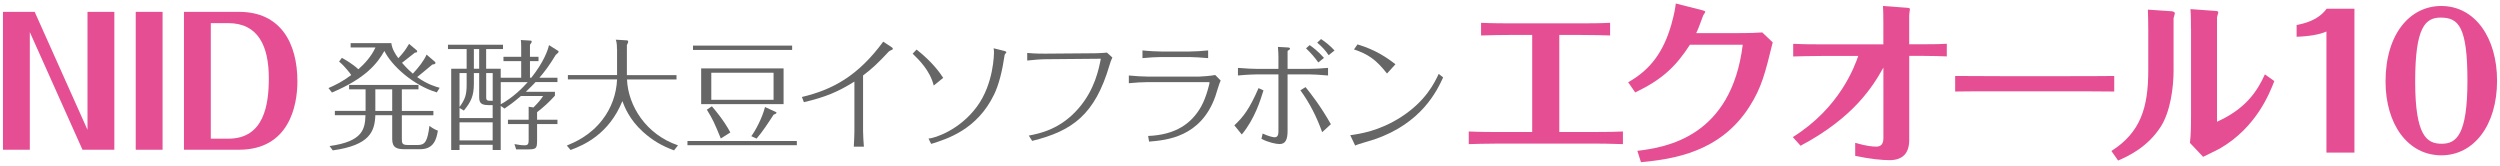
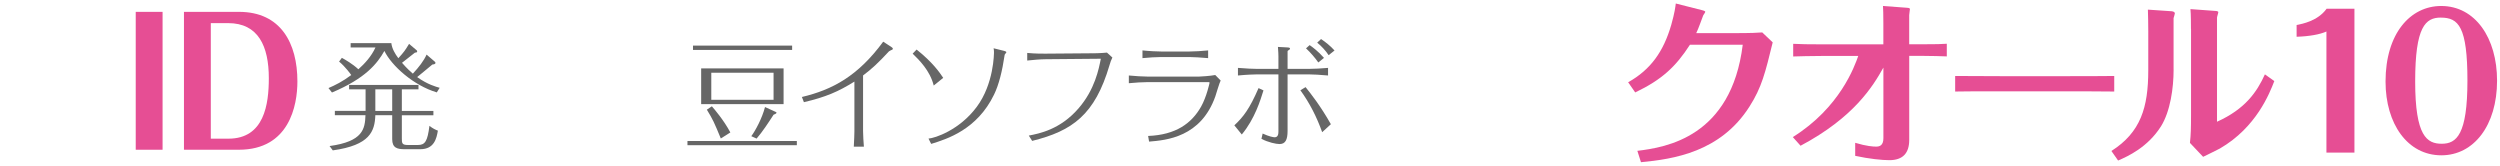
<svg xmlns="http://www.w3.org/2000/svg" id="_スマホ" data-name="スマホ" viewBox="0 0 664 44">
  <defs>
    <style>
      .cls-1 {
        fill: #e64e94;
      }

      .cls-2 {
        opacity: .6;
      }
    </style>
  </defs>
-   <path class="cls-1" d="M.79,3.15H9.21l14.03,31.33V3.15h7.13V39.77h-8.46L7.92,8.53v31.24H.79V3.15Z" />
  <path class="cls-1" d="M36.05,3.15h7.13V39.77h-7.13V3.15Z" />
  <path class="cls-1" d="M48.86,3.15h14.63c11.09,0,15.5,8.33,15.5,18.49,0,6.39-2.16,18.13-15.55,18.13h-14.58V3.15Zm7.13,2.99v30.69h4.69c9.52,0,10.72-9.16,10.72-16.06,0-8.51-2.81-14.63-10.81-14.63h-4.6Z" />
  <path class="cls-2" d="M115.37,16.27c.26,.22,.29,.29,.29,.45,0,.26-.35,.38-.83,.42-.64,.51-3.42,2.88-4.03,3.33,2.75,1.98,5.06,2.59,5.98,2.85l-.77,1.22c-6.21-1.86-11.97-7.04-13.92-11.01-1.89,3.36-5.02,7.3-13.92,11.04l-.93-1.18c1.79-.77,3.74-1.73,6.05-3.46-.13-.19-1.5-2.14-3.23-3.58l.74-.99c.93,.51,2.88,1.63,4.38,3.04,1.66-1.47,3.46-3.42,4.54-5.79h-6.59v-1.15h10.81c.16,1.44,.99,2.85,1.86,4,1.6-1.76,1.79-2.08,2.85-3.81l1.86,1.57c.16,.13,.29,.22,.29,.45,0,.26-.29,.29-.61,.32-1.15,.93-3.1,2.46-3.42,2.69,1.38,1.57,2.18,2.27,2.88,2.88,1.63-1.76,2.88-3.36,3.65-5.06l2.08,1.79Zm-18.27,7.46h-4.38v-1.18h18.43v1.18h-4.42v5.73h8.38v1.15h-8.38v6.11c0,1.28,0,1.79,1.6,1.79h2.69c1.89,0,2.53-1.02,3.04-5.09,.77,.64,1.7,1.09,2.24,1.28-.35,2.11-.99,4.93-4.67,4.93h-4.13c-1.92,0-3.33-.29-3.33-2.66v-6.37h-4.48c-.16,4.29-1.44,7.97-11.3,9.34l-.86-1.15c8.93-1.22,9.41-4.58,9.54-8.19h-8.13v-1.15h8.16v-5.73Zm2.59,5.73h4.48v-5.73h-4.48v5.73Z" />
-   <path class="cls-2" d="M148.06,13.39c.22,.13,.29,.16,.29,.32,0,.26-.16,.38-.74,.86-1.7,2.82-3.04,4.58-4.35,6.08h4.8v1.15h-5.82c-.19,.22-1.25,1.34-2.59,2.59h7.74v1.02c-1.57,1.76-3.2,3.2-4.74,4.38v2.02h5.41v1.15h-5.41v4.32c0,2.21-.22,2.4-2.62,2.4h-2.94l-.45-1.41c1.09,.19,1.76,.32,2.72,.32,.86,0,1.05-.38,1.05-1.31v-4.32h-5.5v-1.15h5.5v-3.46l1.28,.19c1.41-1.44,1.86-1.98,2.56-3.04h-5.89c-2.05,1.76-3.26,2.59-4.35,3.33l-1.02-.7v11.71h-2.14v-1.38h-8.8v1.38h-2.21V18.25h4.1v-5.22h-4.96v-1.15h14.62v1.15h-4.48v5.22h3.87v2.4h5.44v-4.42h-4.71v-1.15h4.71v-2.56c0-1.09-.03-1.41-.1-1.89l2.21,.13c.61,.03,.67,.03,.67,.29,0,.29-.29,.61-.45,.83v3.2h2.27v1.15h-2.27v4.42h.35c3.26-4.1,4.42-7.3,4.7-8.67l2.24,1.41Zm-17.21,17.95v-3.42h-1.12c-2.14,0-2.46-.77-2.46-2.21v-6.3h-1.41v2.82c0,3.26-.77,4.83-2.66,7.14l-1.15-.7v2.69h8.8Zm-6.91-11.94h-1.89v9.02c1.47-2.02,1.89-3.23,1.89-5.86v-3.17Zm6.91,17.89v-4.8h-8.8v4.8h8.8Zm-3.58-24.25h-1.41v5.22h1.41v-5.22Zm1.86,12.64c0,1.09,.19,1.09,1.73,1.09v-7.36h-1.73v6.27Zm3.87,2.02c3.13-1.73,5.6-4.13,7.17-5.89h-7.17v5.89Z" />
-   <path class="cls-2" d="M163.87,13.07c0-1.7-.19-2.14-.32-2.53l2.72,.16c.22,0,.58,.03,.58,.32s-.22,.7-.35,.93v8h13.18v1.15h-13.15c.29,7.01,5.06,14.62,13.54,17.5l-1.05,1.34c-3.33-1.25-5.63-2.59-8.22-4.9-3.71-3.33-4.96-6.78-5.5-8.19-3.49,8.67-10.14,11.68-13.76,12.99l-.99-1.18c1.98-.83,6.18-2.56,9.47-6.88,2.37-3.07,3.71-6.82,3.87-10.69h-13.06v-1.15h13.06v-6.88Z" />
  <path class="cls-2" d="M211.64,37.45v1.12h-29.05v-1.12h29.05Zm-1.25-25.34v1.15h-26.33v-1.15h26.33Zm-2.27,6.05v9.5h-21.89v-9.5h21.89Zm-19.04,10.08c.67,.77,3.17,3.68,4.9,6.94l-2.53,1.6c-1.82-4.38-2.05-4.93-3.71-7.65l1.34-.9Zm-.16-8.93v7.2h16.54v-7.2h-16.54Zm16.86,10.3c.42,.19,.45,.19,.45,.32,0,.26-.48,.42-.77,.54-1.41,2.18-2.91,4.48-4.51,6.34l-1.41-.64c1.09-1.44,2.88-4.77,3.65-7.74l2.59,1.18Z" />
  <path class="cls-2" d="M226.77,38.95c.1-1.76,.16-3.36,.16-4.03v-13.25c-4.26,2.66-7.58,4.1-13.41,5.47l-.54-1.38c8.1-1.92,14.88-5.54,21.6-14.69l2.21,1.44c.1,.06,.35,.26,.35,.42,0,.13-.06,.22-.16,.26-.22,.1-.74,.32-.87,.45-2.91,3.14-4.58,4.67-6.88,6.4v14.75c0,.96,.13,3.26,.22,4.16h-2.69Z" />
  <path class="cls-2" d="M248,22.73c-.99-4-3.9-6.82-5.6-8.48l1.05-1.09c4.35,3.46,6.18,6.18,7.07,7.52l-2.53,2.05Zm-1.38,14.08c1.7-.13,8.19-2.24,12.77-8.38,4.61-6.14,4.61-14.27,4.61-14.59,0-.42-.03-.67-.1-1.02l2.82,.7c.35,.1,.57,.19,.57,.38,0,.1-.45,.54-.45,.67-.64,4.32-1.54,7.94-2.82,10.56-4.51,9.31-12.45,11.78-16.7,13.09l-.71-1.41Z" />
  <path class="cls-2" d="M290.2,14.16c.41,0,2.21-.03,3.81-.19l1.44,1.31c-.38,.77-.48,1.09-.77,2.05-3.87,13.12-9.82,17.44-20.54,20.09l-.89-1.41c2.78-.54,8.35-1.6,13.21-7.23,4.35-5.02,5.38-10.46,5.92-13.18l-14.62,.13c-1.31,0-3.55,.19-4.93,.35v-2.02c2.27,.22,4.16,.19,4.86,.19l12.51-.1Z" />
  <path class="cls-2" d="M304.94,36.11c7.36-.29,11.55-3.33,14.08-7.81,1.47-2.62,2.24-6.27,2.24-6.3,0-.19-.16-.19-.26-.19h-16.22c-1.18,0-3.42,.13-4.96,.29v-2.05c1.5,.16,3.94,.29,4.96,.29h13.7c.38,0,3.01-.16,4.29-.42l1.44,1.47c-.32,.54-1.18,3.52-1.41,4.19-3.84,10.88-13.02,11.65-17.6,12.03l-.26-1.5Zm-1.5-22.72c1.7,.19,4.1,.29,4.96,.29h7.52c1.15,0,3.62-.13,4.96-.29v2.05c-1.73-.16-3.97-.29-4.96-.29h-7.52c-1.18,0-3.46,.13-4.96,.29v-2.05Z" />
  <path class="cls-2" d="M327.84,33.29c2.37-2.21,4.03-4.35,6.43-9.89l1.31,.61c-.8,2.56-2.3,7.55-5.76,11.71l-1.98-2.43Zm11.71-15.01v-3.26c0-.42-.03-1.38-.13-2.56l2.43,.13c.26,0,.77,.03,.77,.29,0,.19-.03,.26-.32,.42-.22,.13-.32,.19-.32,.35v4.64h5.79c1.06,0,3.26-.1,4.96-.26v2.02c-1.92-.19-4.1-.29-4.96-.29h-5.79v15.01c0,2.4-.61,3.49-2.14,3.49-.93,0-3.01-.45-4.8-1.38l.32-1.41c1.73,.8,2.85,.99,3.2,.99,.83,0,.99-.77,.99-1.44v-15.26h-5.79c-.48,0-2.62,.06-4.96,.29v-2.02c2.21,.19,4.22,.26,4.96,.26h5.79Zm11.62,16.83c-1.44-4.03-3.3-7.71-5.79-11.14l1.38-.83c1.34,1.66,4,5.02,6.72,9.85l-2.3,2.11Zm-1.03-18.53c-.8-1.15-2.05-2.62-3.26-3.74l.96-.86c.74,.51,2.27,1.63,3.81,3.39l-1.5,1.22Zm2.75-1.92c-.77-1.18-1.92-2.43-3.04-3.33l1.02-.96c1.12,.74,2.46,1.79,3.58,3.04l-1.57,1.25Z" />
-   <path class="cls-2" d="M358.63,35.91c2.5-.35,7.71-1.09,13.54-4.86,6.53-4.22,8.83-9.06,9.95-11.42l1.18,.93c-1.63,3.52-5.66,12.16-18.3,16.48-.8,.29-4.54,1.28-5.06,1.63l-1.31-2.75Zm9.76-16.38c-2.85-3.62-4.93-5.12-8.77-6.4l.93-1.34c4.7,1.41,7.65,3.39,10.08,5.28l-2.24,2.46Z" />
-   <path class="cls-1" d="M406.95,9.28h-5.47c-2.26,0-5.52,.05-8.11,.14v-3.36c3.03,.14,6.67,.14,8.11,.14h18c2.5,0,5.33,0,8.16-.14v3.36c-1.49-.05-4.37-.14-8.21-.14h-5.28v25.78h9.12c3.84,0,6.19-.05,7.78-.14v3.36c-3.55-.14-6.58-.14-7.73-.14h-25.59c-2.93,0-6.29,.1-7.63,.14v-3.36c3.02,.14,6.14,.14,7.58,.14h9.27V9.28Z" />
  <path class="cls-1" d="M432.42,21.86c6-3.36,9.41-8.16,11.47-15.27,.91-3.22,1.1-4.8,1.2-5.66l7.01,1.78c.58,.14,.82,.29,.82,.43s-.43,.77-.53,.91c-.53,1.34-1.25,3.5-1.87,4.75h9.94c4.8,0,6.43-.1,7.59-.19l2.78,2.64c-1.97,8.02-2.88,11.91-6.19,17.09-7.68,12.05-20.12,13.92-28.8,14.74l-.96-3.02c7.59-.91,24.96-3.65,27.99-28.18h-14.02c-3.79,5.86-7.44,9.27-14.54,12.67l-1.87-2.69Z" />
  <path class="cls-1" d="M500.22,17.97c-2.74,4.9-7.78,13.2-21.99,20.74l-2.06-2.3c12.53-7.82,16.42-18.82,17.38-21.55h-9.41c-3.17,0-6.38,.1-7.87,.14v-3.36c2.02,.1,3.94,.14,7.82,.14h16.13V6.25c0-2.64-.05-3.7-.1-4.66l6.48,.48c.53,.05,.67,.14,.67,.38,0,.19-.19,1.3-.19,1.58v7.73h3.46c3.55,0,5.42-.05,6.53-.14v3.36c-1.1-.05-4.13-.14-6.43-.14h-3.55v22.32c0,3.55-1.73,5.38-5.28,5.38-1.87,0-5.38-.34-9.07-1.15v-3.46c3.02,.91,4.8,1.01,5.57,1.01,.96,0,1.92-.34,1.92-2.26V17.97Z" />
  <path class="cls-1" d="M519.3,20.18c3.36,0,10.42,.05,11.9,.05h18.29c3.79,0,8.16,0,12.05-.05v4.13c-2.88-.05-8.83-.05-11.91-.05h-18.29c-8.35,0-9.41,0-12.05,.05v-4.13Z" />
  <path class="cls-1" d="M577.31,18.5c0,4.85-.87,11.09-3.36,15.07-3.55,5.57-8.74,7.92-11.38,9.07l-1.78-2.54c7.78-4.94,9.79-11.57,9.79-21.41V8.32c0-.67-.05-5.28-.1-5.76l6.34,.43c.29,.05,.82,.14,.82,.58,0,.19-.29,1.01-.34,1.25v13.68Zm4.61-10.85c0-.77,0-4.08-.14-5.23l6.58,.48c.24,0,.82,.05,.82,.34,0,.24-.34,1.2-.34,1.44v27.65c7.49-3.36,10.61-7.92,12.72-12.58l2.5,1.78c-1.25,3.22-4.75,12.29-14.45,17.91-.62,.34-3.74,1.87-4.46,2.21l-3.5-3.7c.24-2.16,.29-3.89,.29-7.58V7.65Z" />
  <path class="cls-1" d="M617.9,8.37c-1.68,.77-4.61,1.3-7.92,1.39v-3.12c1.49-.29,5.62-1.06,7.97-4.32h7.39V40.53h-7.44V8.37Z" />
  <path class="cls-1" d="M648.43,41.25c-8.98,0-14.83-8.35-14.83-19.59,0-12.77,6.58-20.07,14.79-20.07,9.03,0,14.83,8.5,14.83,19.83,0,11.9-6.19,19.83-14.79,19.83Zm-.14-36.58c-4.08,0-6.82,2.4-6.82,16.95s3.12,16.56,7.06,16.56,6.82-2.45,6.82-16.75-2.35-16.75-7.06-16.75Z" />
</svg>